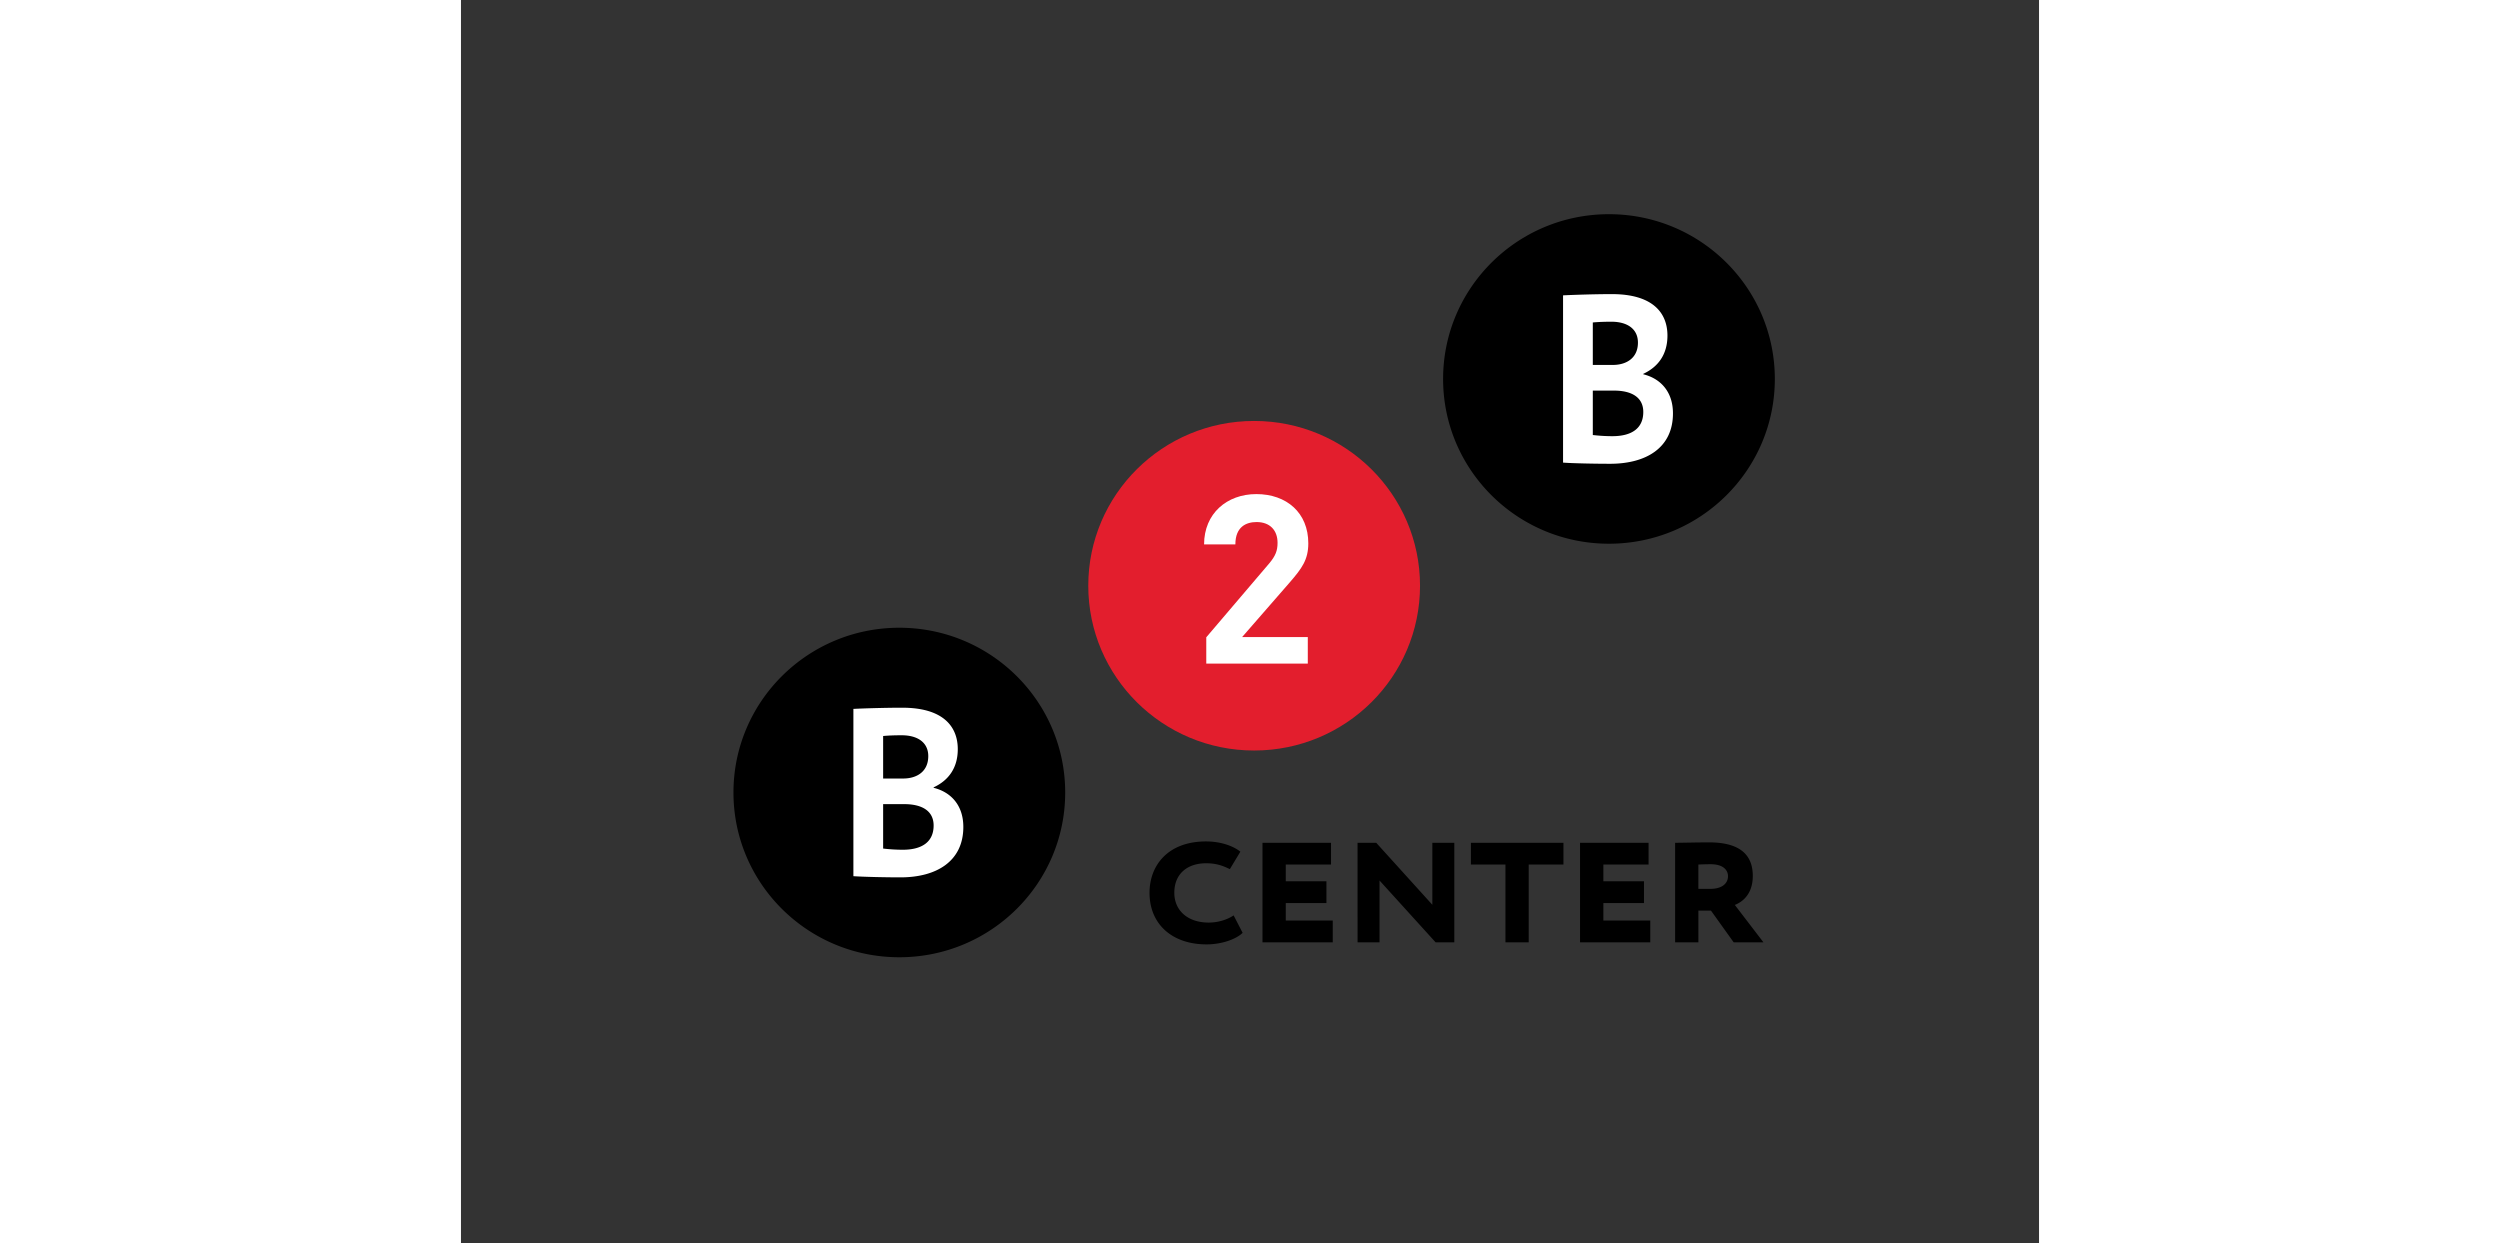
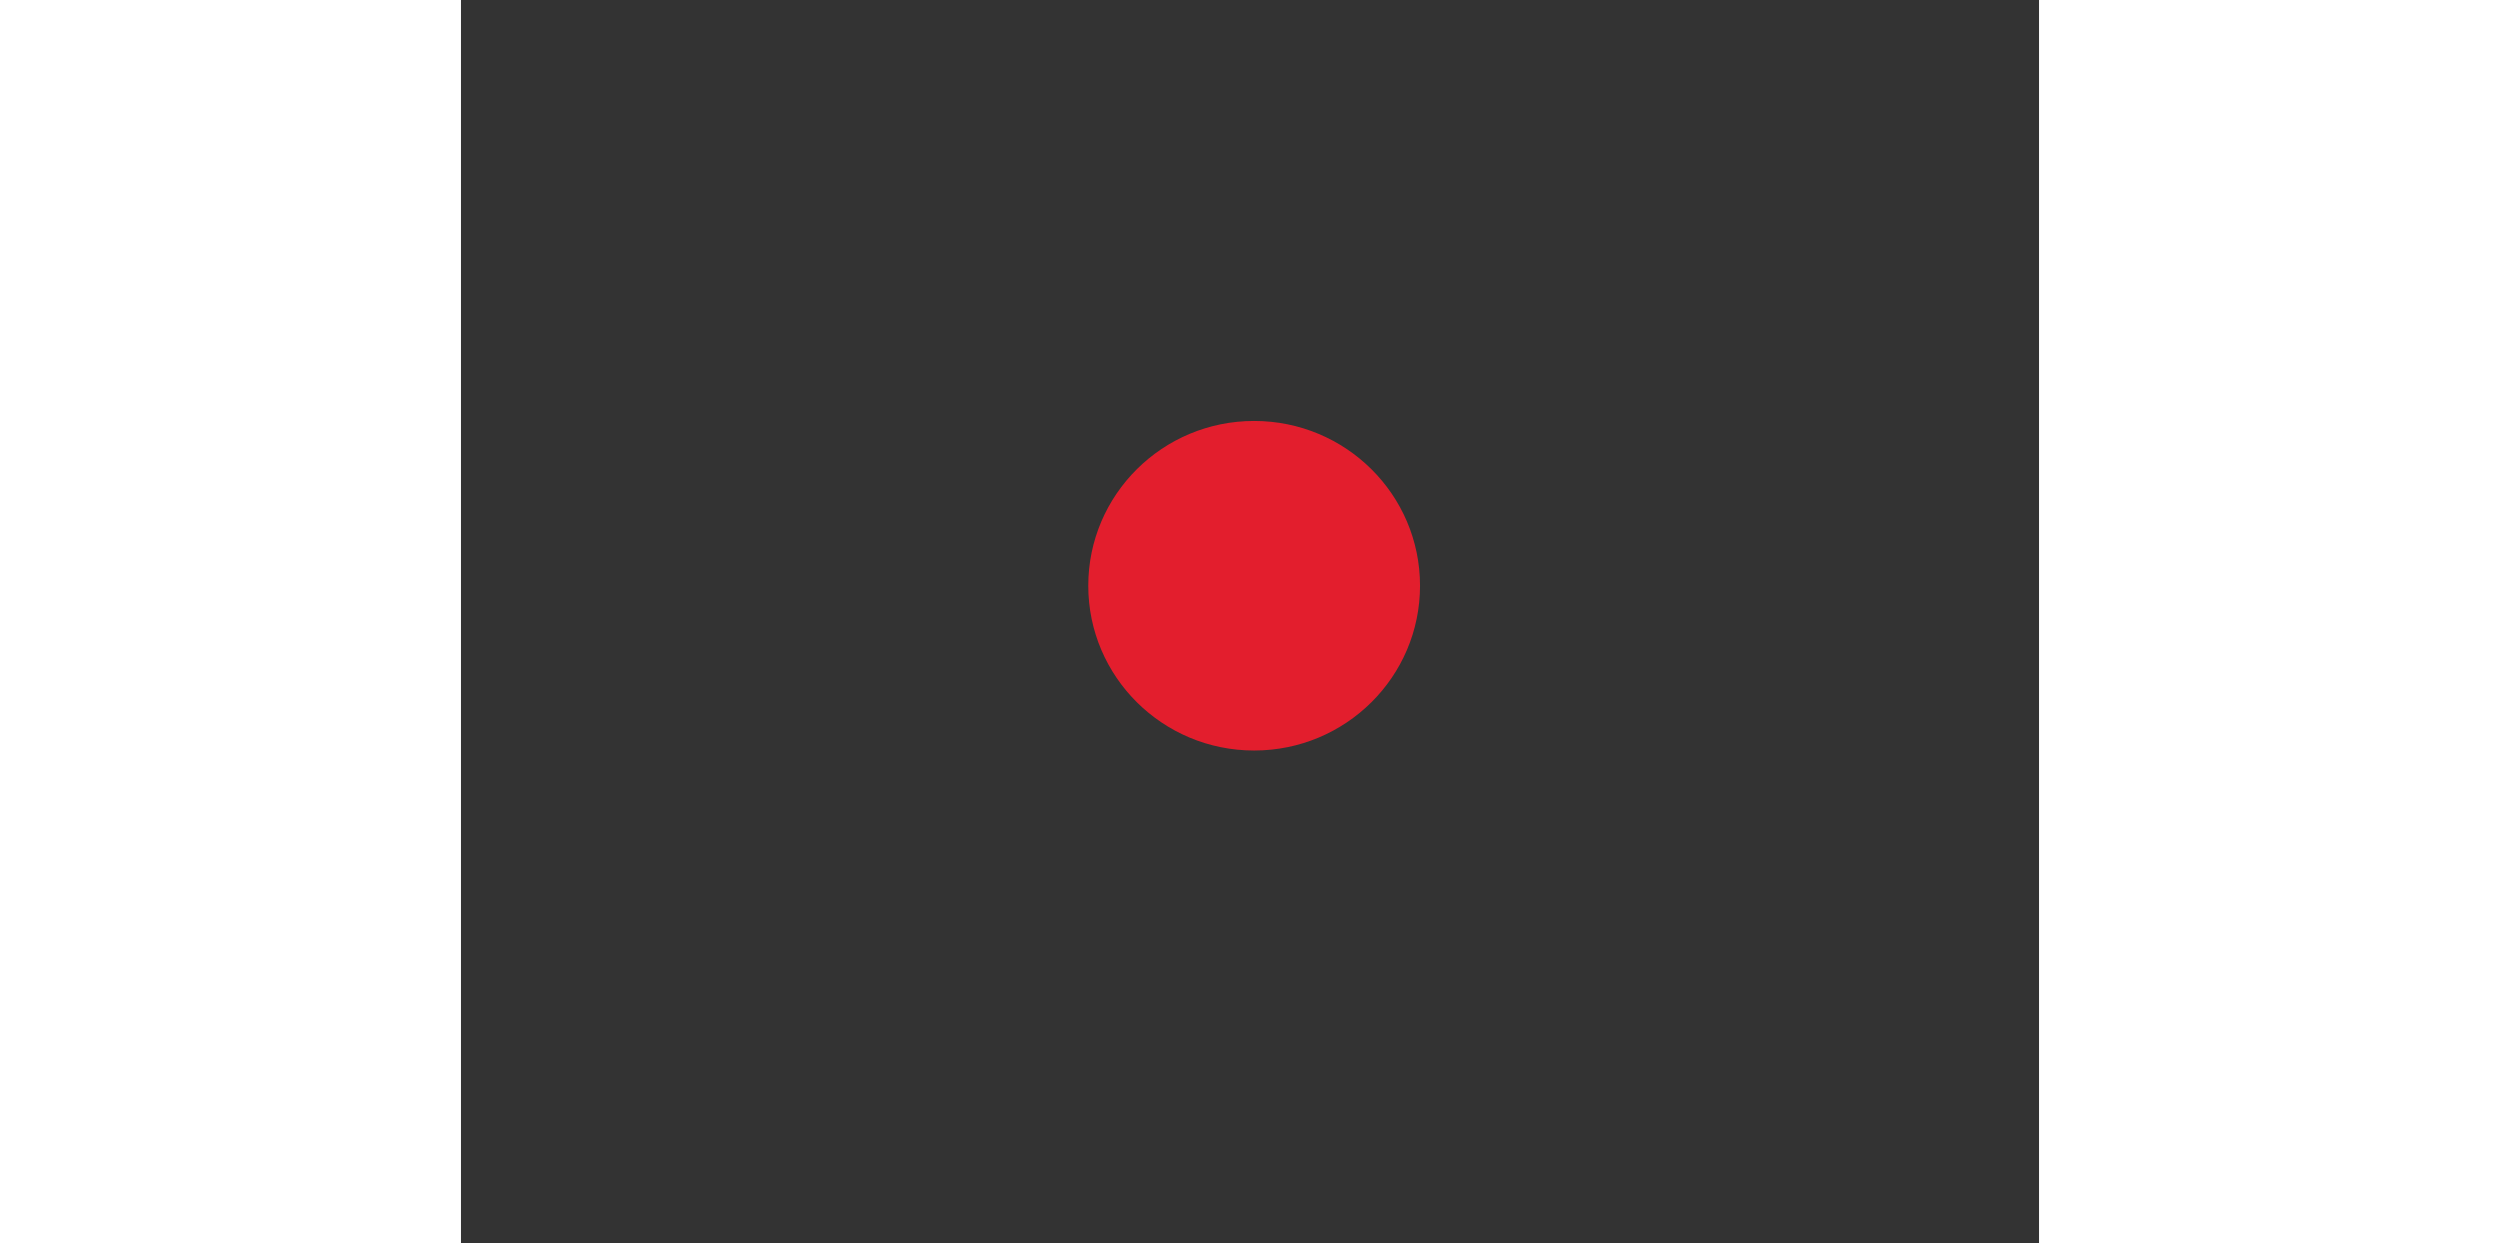
<svg xmlns="http://www.w3.org/2000/svg" width="300px" id="Layer_1" viewBox="0 0 189.367 149.173">
  <rect x="0" y="0" width="189.367" height="149.173" fill="#333333" stroke="none" />
-   <path d="M93.8 111.942c-.819.792-2.562 1.384-4.328 1.384-4.169 0-6.849-2.458-6.844-6.19-.004-3.274 2.196-6.165 6.776-6.165 1.786 0 3.272.548 4.125 1.23l-1.264 2.095c-.753-.367-1.563-.705-2.839-.705-2.218 0-3.826 1.227-3.823 3.548 0 2.095 1.581 3.57 4.121 3.57 1.008 0 2.105-.273 2.997-.861l1.079 2.094zm2.383-10.807h8.222v2.612h-5.43v2.007h4.88v2.614h-4.88v2.093h5.638v2.618h-8.43zm20.775 11.946l-6.731-7.421v7.421h-2.636l-.003-11.946h2.243l6.733 7.439v-7.439h2.636v11.946zm4.234-11.946h11.104v2.612h-4.169v9.332l-2.789-.001v-9.331h-4.146zm13.097 0h8.223v2.612h-5.425v2.007h4.875v2.614h-4.875v2.093h5.63v2.618h-8.428zm11.408 11.946v-11.946c.732 0 2.768-.05 4.075-.05 3.986 0 5.246 1.736 5.246 4.026 0 2.234-1.285 3.138-2.155 3.482l3.435 4.488h-3.572l-2.724-3.805h-1.512v3.805h-2.793zm2.792-9.334v2.916h1.466c1.192 0 2.088-.525 2.088-1.527 0-.635-.46-1.432-2.108-1.429a26.803 26.803 0 0 0-1.446.04m-75.982-8.644c0 10.915-8.912 19.768-19.909 19.768-10.99 0-19.899-8.853-19.899-19.768 0-10.919 8.909-19.774 19.899-19.774 10.997 0 19.909 8.856 19.909 19.774m85.156-49.627c0 10.919-8.911 19.771-19.904 19.771-10.994 0-19.903-8.852-19.903-19.771s8.908-19.773 19.903-19.773c10.993 0 19.904 8.854 19.904 19.773" />
-   <path fill="#FFF" d="M47.091 85.068c1.13-.061 3.831-.143 5.859-.143 4.838 0 6.667 2.188 6.667 4.98 0 2.3-1.161 3.772-2.899 4.577v.055c2.005.493 3.566 2.022 3.566 4.698 0 4.146-3.251 6.049-7.538 6.049-1.854 0-4.466-.06-5.655-.141V85.068zm3.569 3.253v5.101h2.405c1.653 0 3.011-.842 3.011-2.685 0-1.639-1.271-2.504-3.187-2.504-.81 0-1.591.026-2.229.088m0 8.176v5.329a20.17 20.17 0 0 0 2.349.144c2.403 0 3.709-1.008 3.709-2.909 0-1.696-1.307-2.565-3.537-2.565H50.66zm81.591-61.054c1.133-.059 3.825-.149 5.854-.149 4.845 0 6.672 2.189 6.672 4.981 0 2.305-1.164 3.778-2.901 4.586v.053c1.999.489 3.562 2.018 3.562 4.694 0 4.153-3.243 6.046-7.536 6.046-1.858 0-4.467-.052-5.652-.14V35.443zm3.569 3.254v5.096h2.402c1.652 0 3.014-.843 3.014-2.679 0-1.644-1.274-2.508-3.188-2.508-.813 0-1.598.03-2.228.091m0 8.174v5.332c.485.055 1.329.139 2.346.139 2.406 0 3.711-1.007 3.711-2.906 0-1.699-1.305-2.565-3.533-2.565h-2.524z" />
  <path fill="#E31E2D" d="M95.175 50.515c-10.987 0-19.899 8.855-19.899 19.77 0 10.923 8.912 19.777 19.899 19.777 10.999 0 19.911-8.854 19.911-19.777 0-10.914-8.912-19.77-19.911-19.77" />
-   <path fill="#FFF" d="M101.619 76.451v3.178H89.436v-3.153l7.552-8.865c.748-.889 1.002-1.524 1.002-2.47 0-1.521-.925-2.495-2.517-2.495-1.241 0-2.545.563-2.545 2.681h-3.755c0-3.708 2.745-6.036 6.267-6.036 3.638 0 6.24 2.237 6.24 5.908 0 1.978-.785 3.017-2.198 4.656l-5.747 6.596h7.884z" />
</svg>